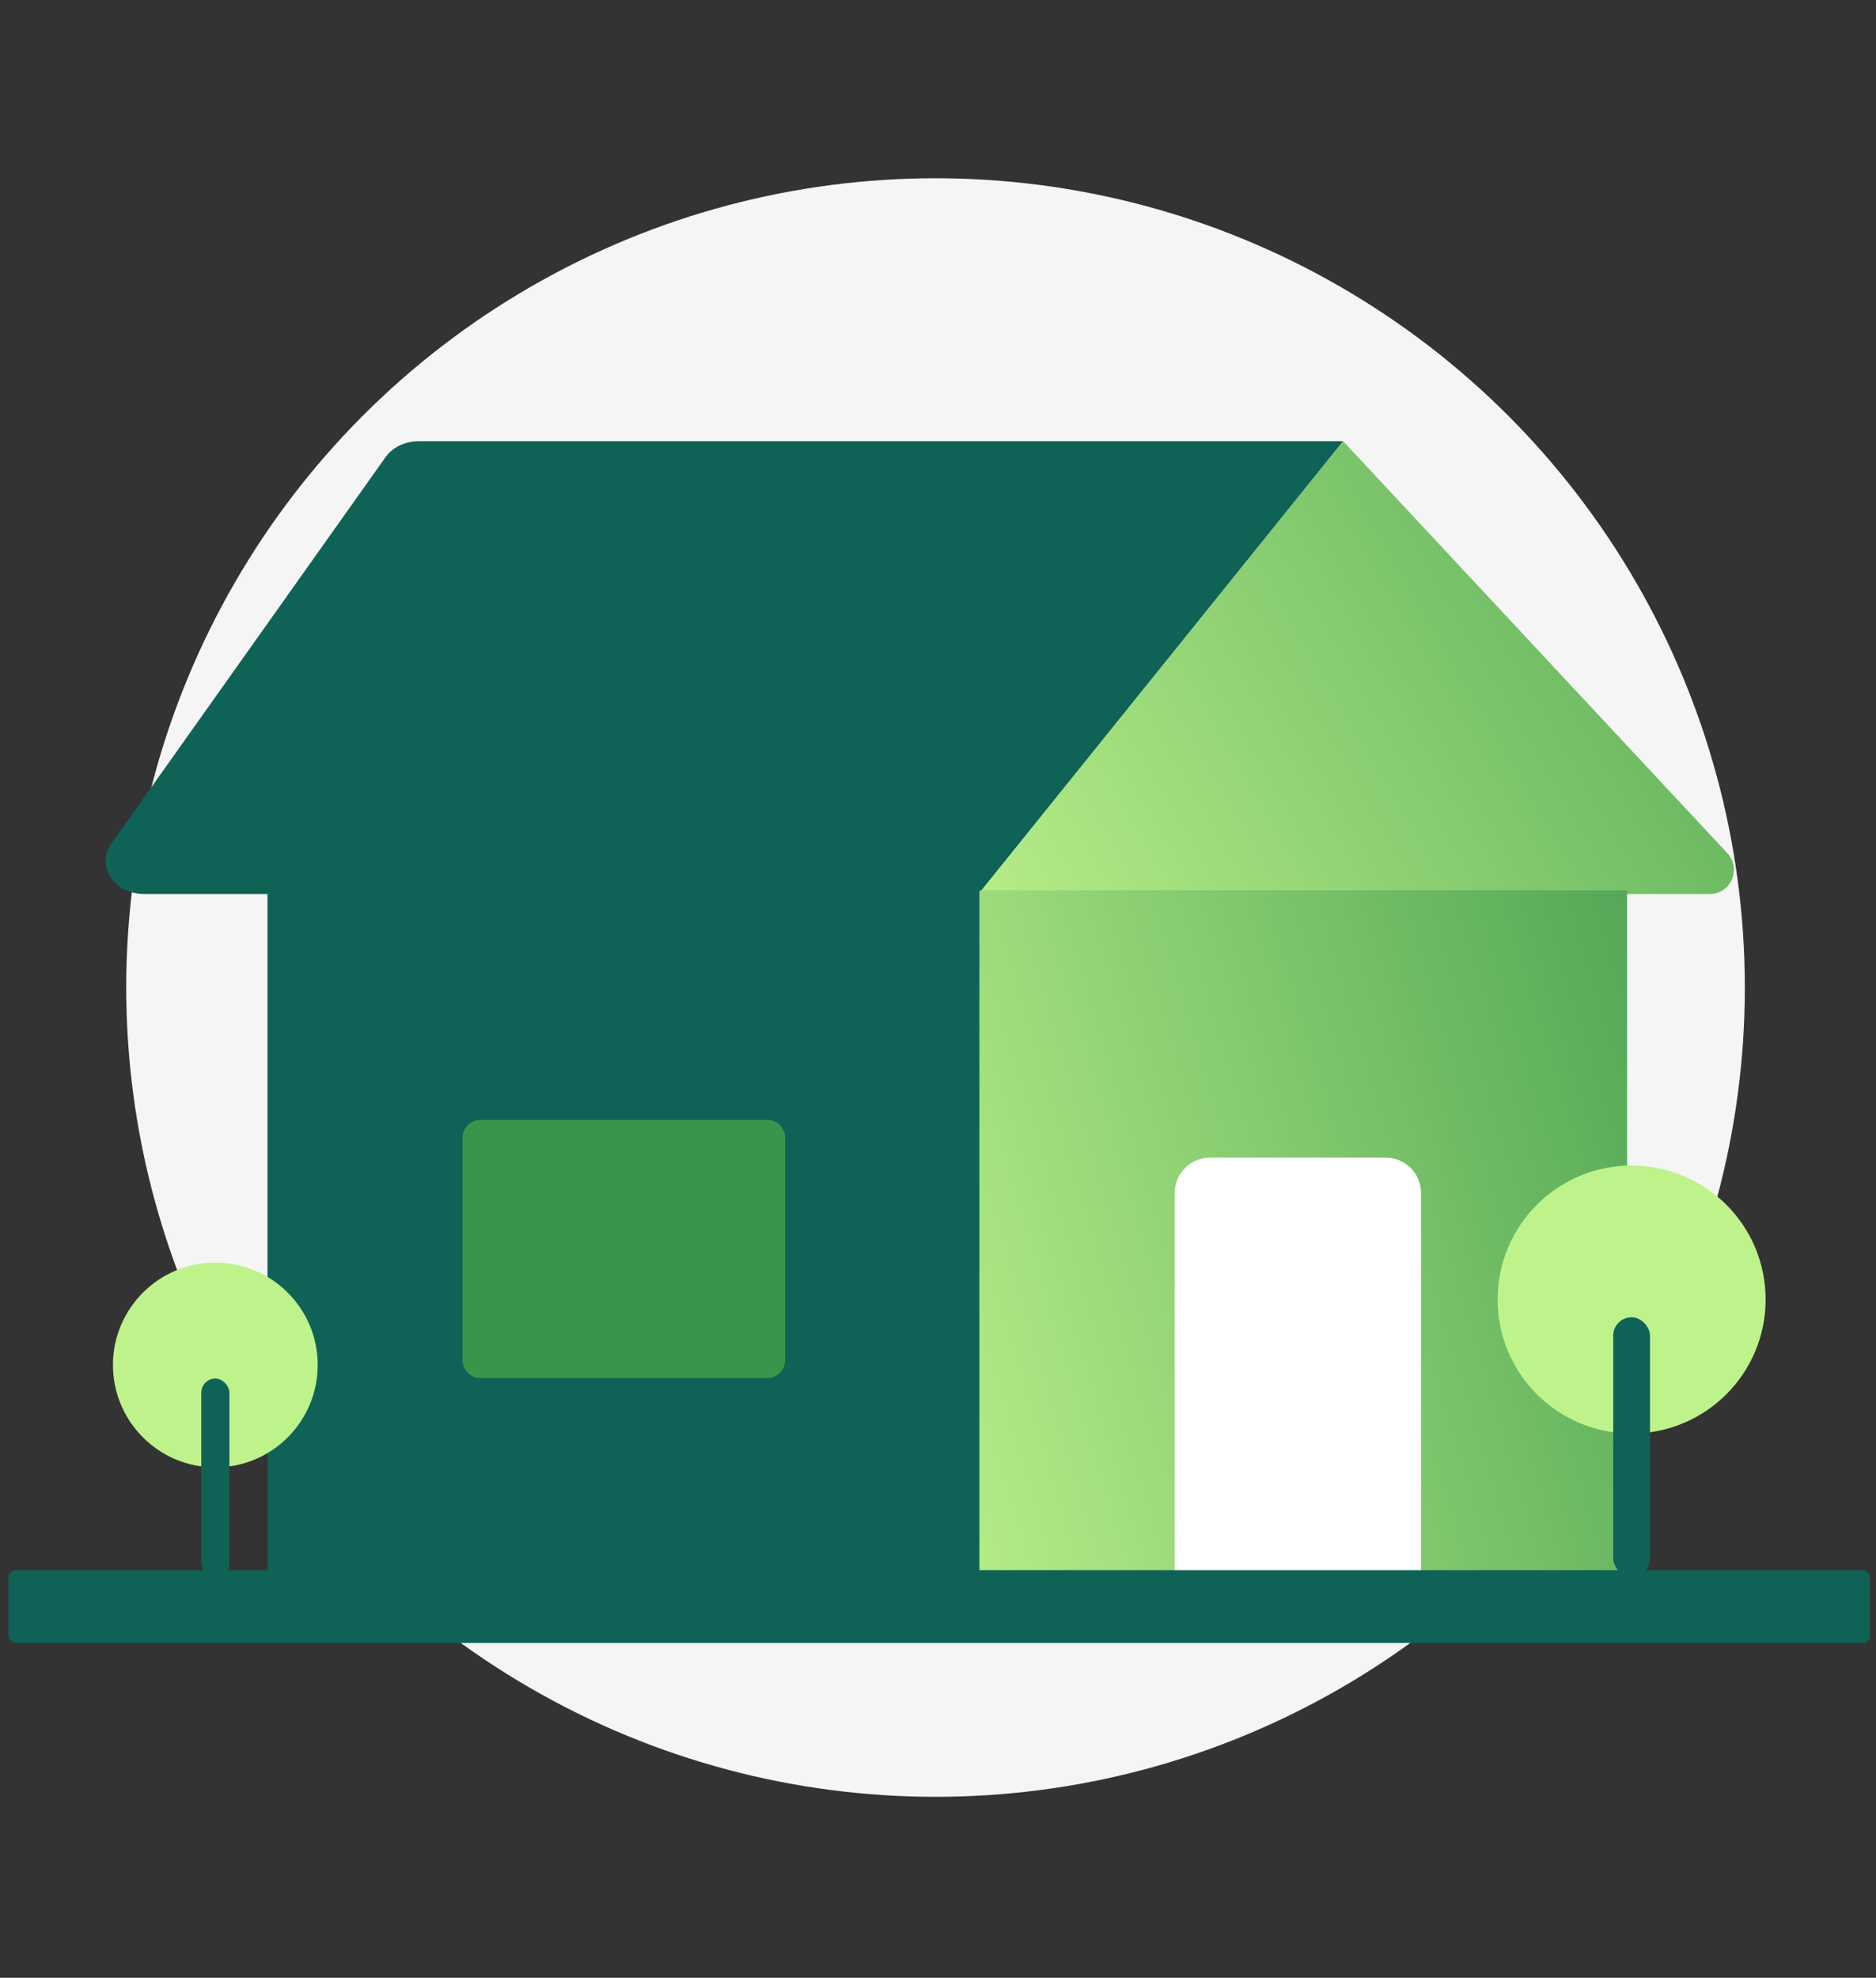
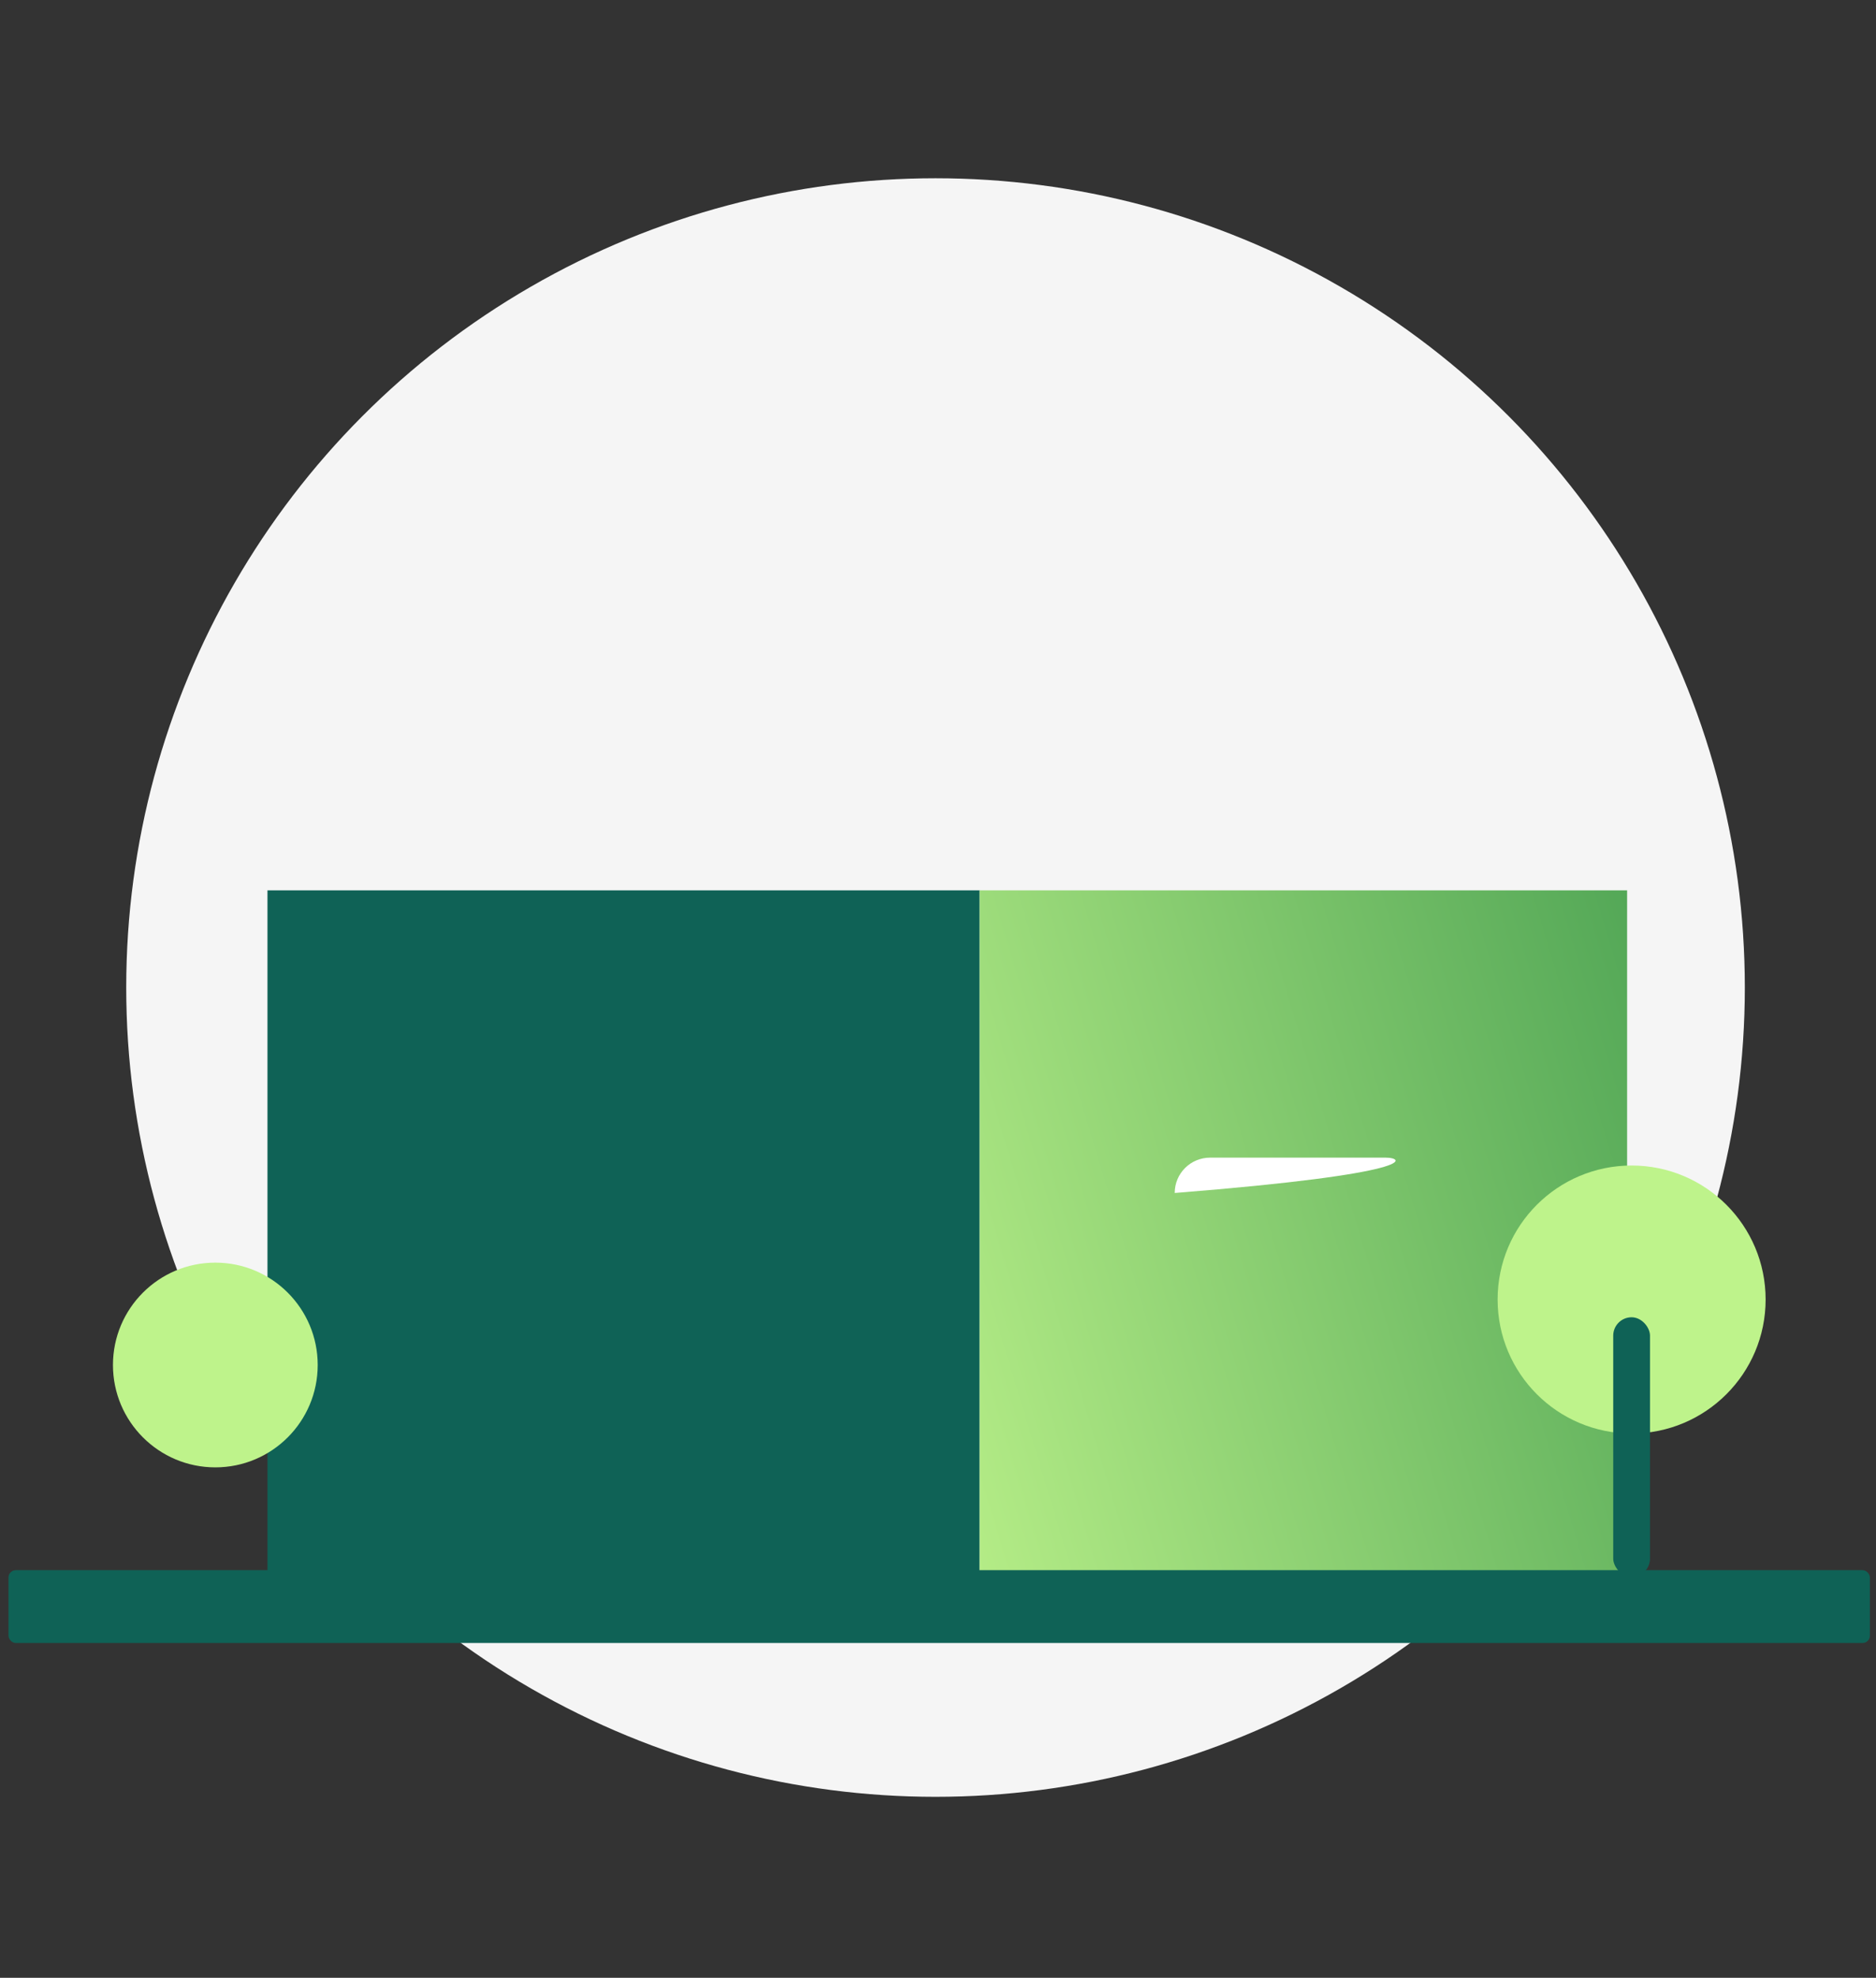
<svg xmlns="http://www.w3.org/2000/svg" width="221" height="233" viewBox="0 0 221 233" fill="none">
  <rect x="0" y="0" width="221" height="233" fill="#333333" stroke="none" />
  <circle cx="110.209" cy="116.339" r="95.339" fill="#F5F5F5" />
-   <path d="M115.277 105.326L158.229 51.98H49.306C47.722 51.98 46.24 52.697 45.422 53.853L13.118 99.384C11.261 101.989 13.442 105.326 16.986 105.326H115.277Z" fill="#0F6256" />
-   <path d="M201.4 105.326C203.9 105.326 205.197 102.344 203.491 100.515L158.228 51.98L115.276 105.326H201.4Z" fill="url(#paint0_linear_10730_3055)" />
  <path d="M35.7 104.891H115.407C115.407 104.891 115.407 106.886 115.407 109.33V185.303C115.407 187.747 115.407 189.742 115.407 189.742L35.7 189.743C33.377 189.743 31.509 187.747 31.509 185.303V104.891C31.509 104.891 33.377 104.891 35.7 104.891Z" fill="#0F6256" />
-   <path d="M56.57 131.936H90.406C91.564 131.936 92.487 132.875 92.487 134.032V160.266C92.487 161.408 91.564 162.347 90.406 162.347H56.57C55.428 162.347 54.489 161.408 54.489 160.266V134.032C54.489 132.875 55.428 131.936 56.57 131.936Z" fill="#39954A" />
  <path d="M115.407 104.891L191.679 104.891L191.679 109.33V185.303C191.679 187.747 189.795 189.743 187.503 189.743H115.407C115.407 189.743 115.407 187.747 115.407 185.303V109.33C115.407 106.886 115.407 104.891 115.407 104.891Z" fill="url(#paint1_linear_10730_3055)" />
-   <path d="M138.386 185.155H167.404V140.54C167.404 138.24 165.543 136.378 163.228 136.378H142.563C140.247 136.378 138.386 138.24 138.386 140.54V185.155Z" fill="white" />
+   <path d="M138.386 185.155V140.54C167.404 138.24 165.543 136.378 163.228 136.378H142.563C140.247 136.378 138.386 138.24 138.386 140.54V185.155Z" fill="white" />
  <rect x="1" y="184.976" width="219.28" height="8.581" rx="0.863" fill="#0F6256" />
  <circle cx="192.211" cy="153.092" r="15.786" fill="#BEF38B" />
  <rect x="190.044" y="155.183" width="4.333" height="30.594" rx="2.167" fill="#0F6256" />
  <circle cx="25.367" cy="160.807" r="12.06" fill="#BEF38B" />
-   <rect x="23.712" y="162.403" width="3.311" height="23.373" rx="1.655" fill="#0F6256" />
  <defs>
    <linearGradient id="paint0_linear_10730_3055" x1="233.602" y1="37.795" x2="107.594" y2="111.214" gradientUnits="userSpaceOnUse">
      <stop stop-color="#39954A" />
      <stop offset="1" stop-color="#BEF38B" />
    </linearGradient>
    <linearGradient id="paint1_linear_10730_3055" x1="212.761" y1="82.328" x2="85.454" y2="120.696" gradientUnits="userSpaceOnUse">
      <stop stop-color="#39954A" />
      <stop offset="1" stop-color="#BEF38B" />
    </linearGradient>
  </defs>
</svg>